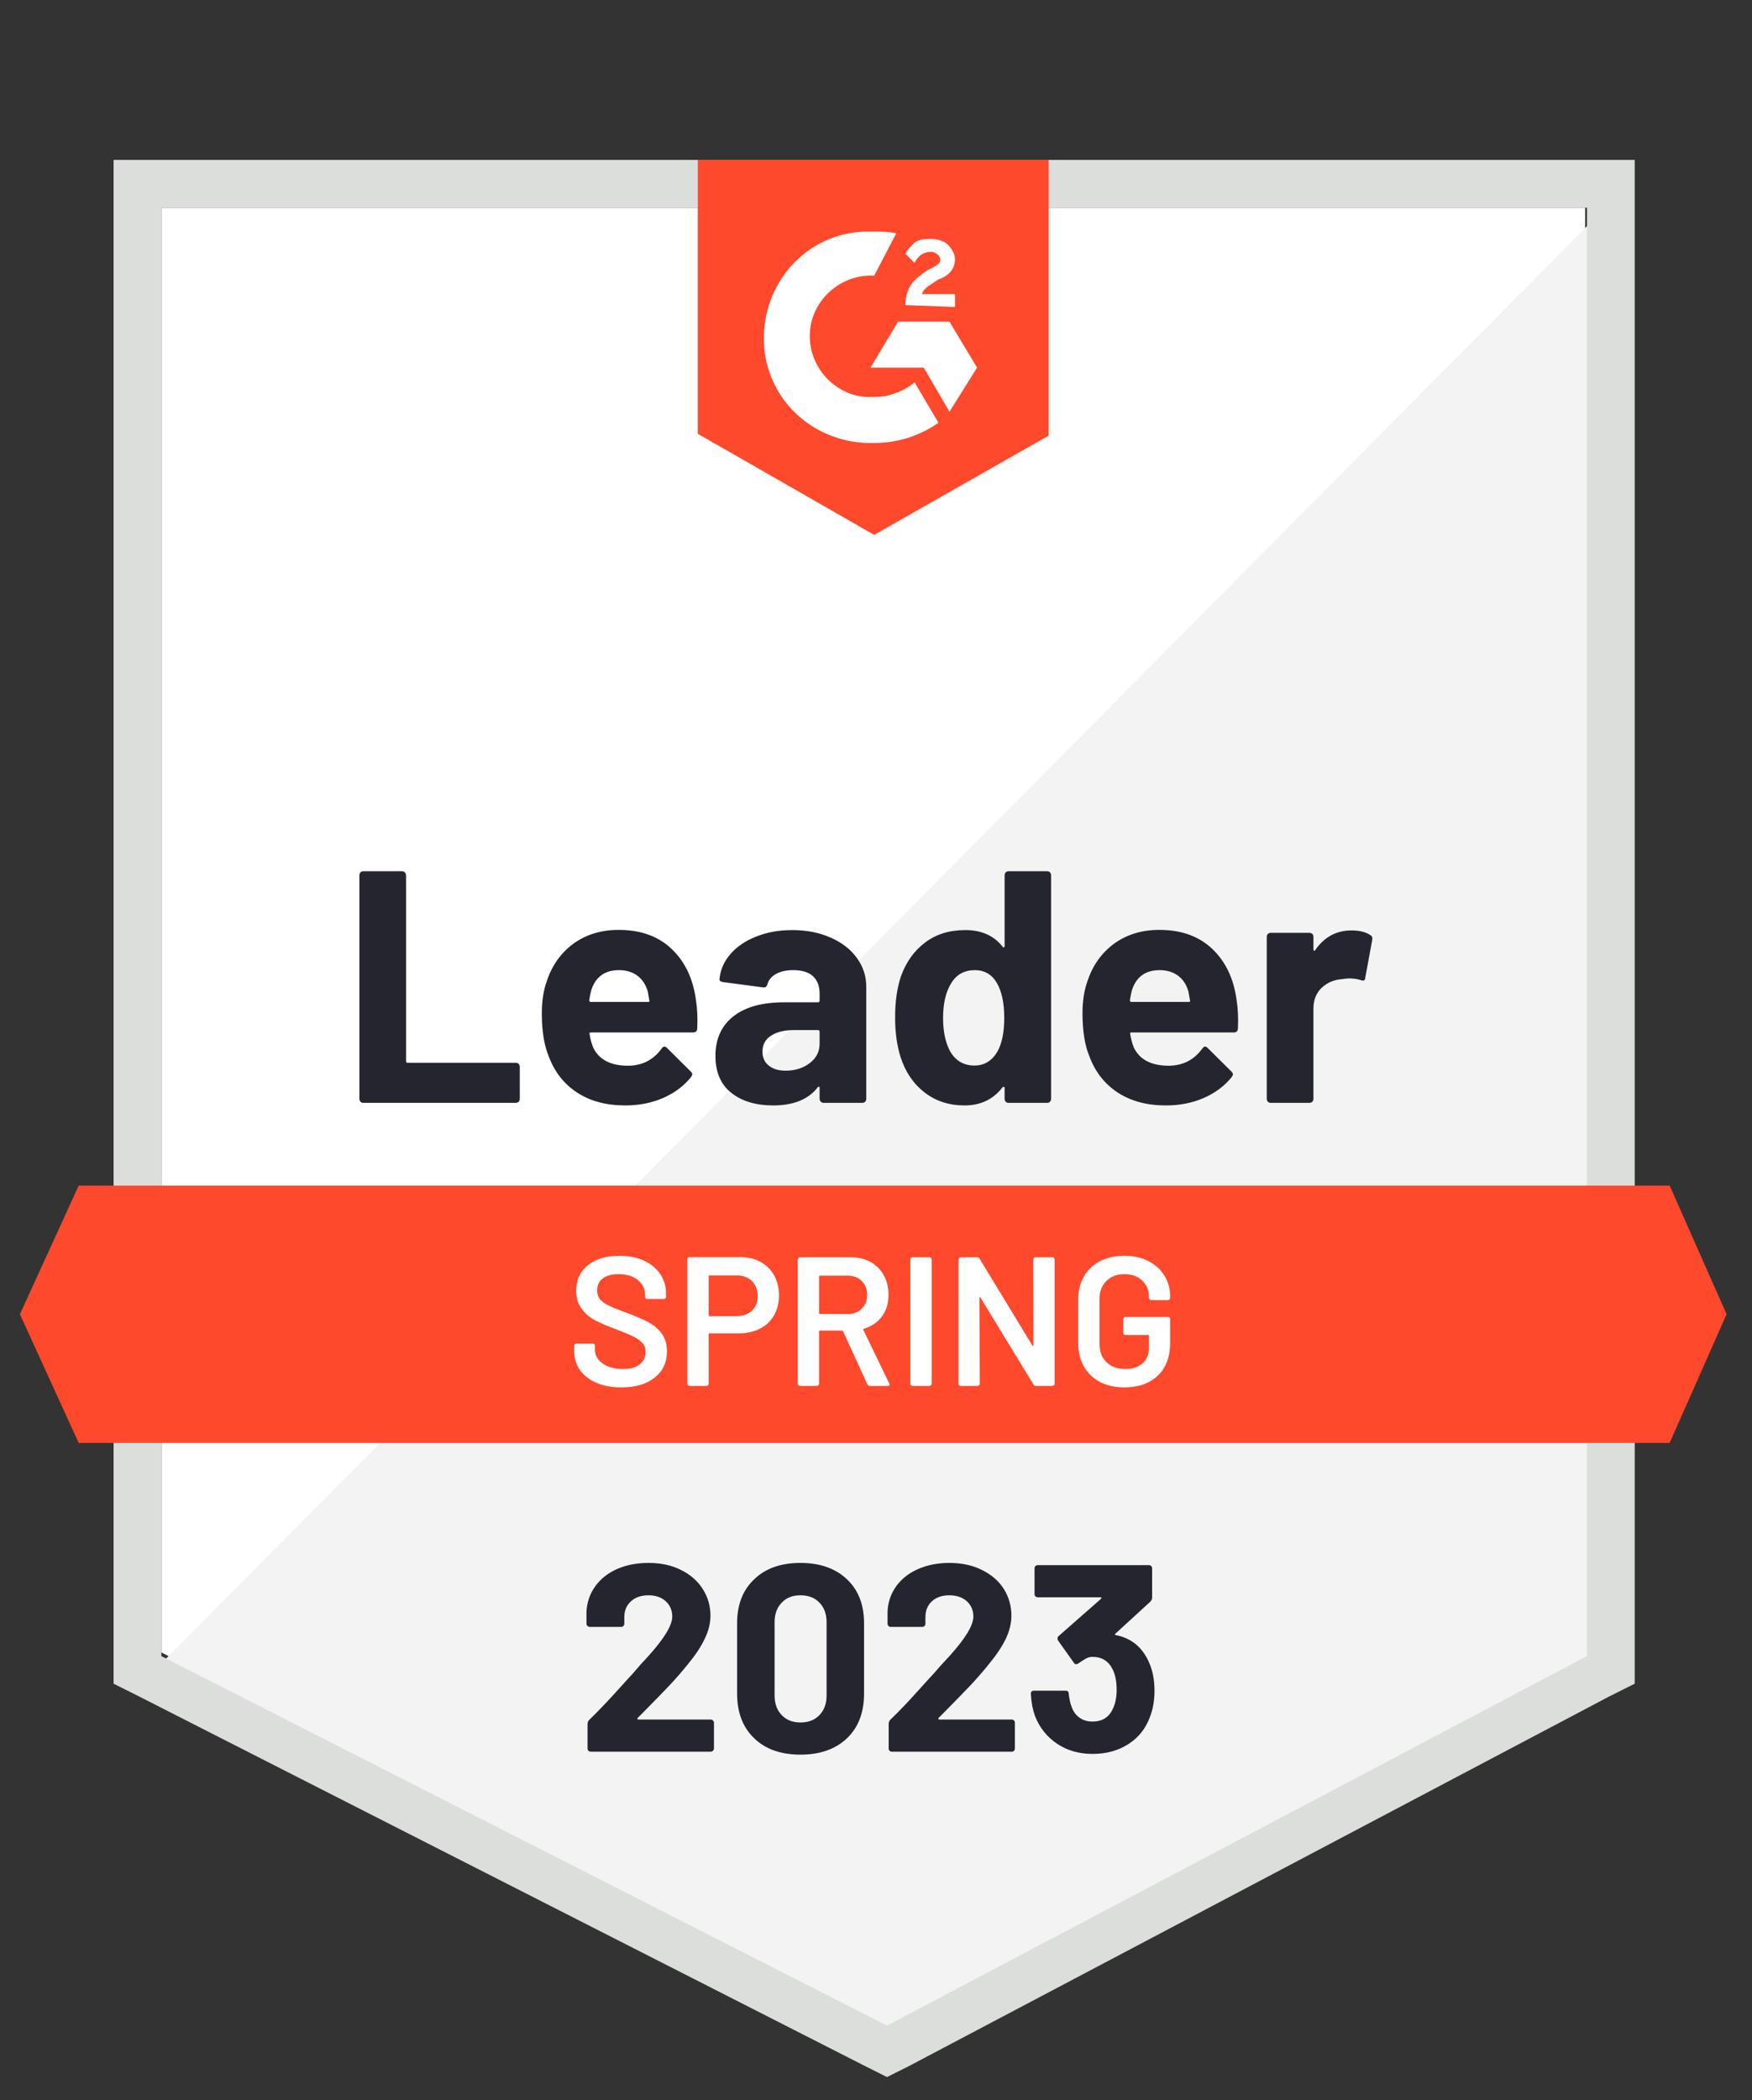
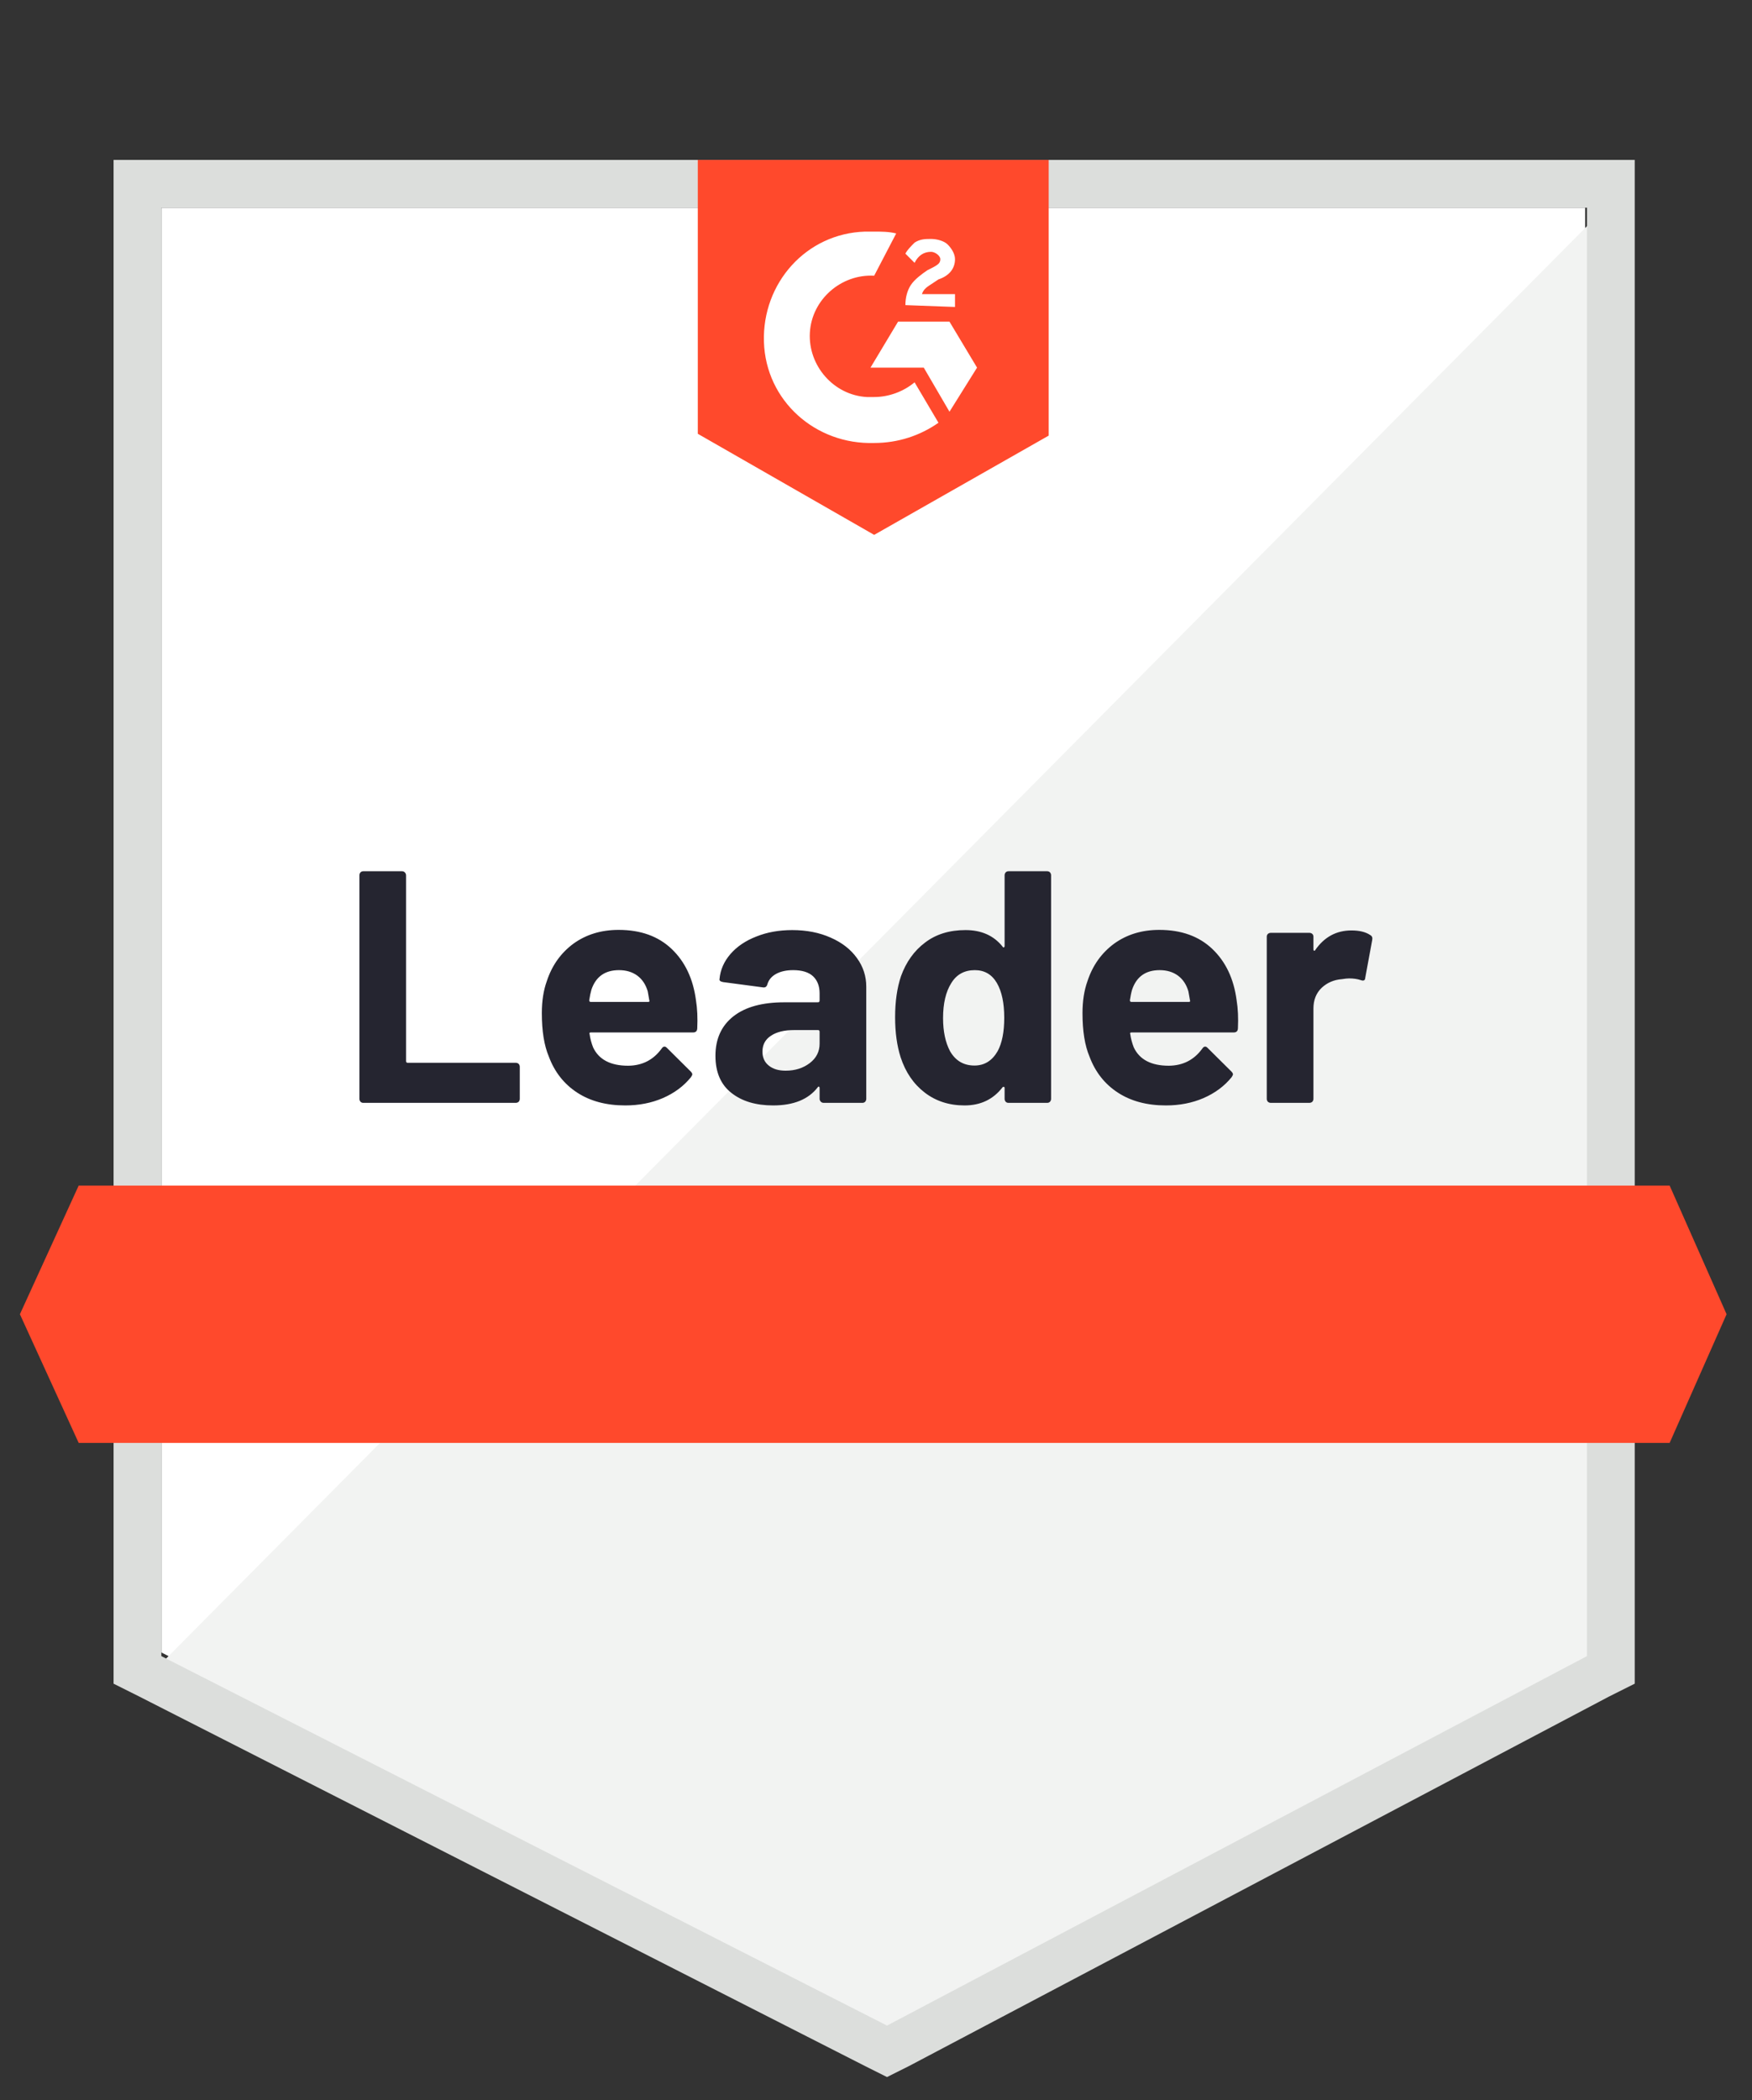
<svg xmlns="http://www.w3.org/2000/svg" width="111" height="133" viewBox="0 0 111 133" fill="none">
  <rect x="0" y="0" width="111" height="133" fill="#333333" stroke="none" />
  <path d="M10.224 104.638L56.199 128.033L100.429 104.638V13.153H10.224V104.638Z" fill="white" />
  <path d="M101.359 13.502L9.292 106.267L57.013 129.895L101.359 107.199V13.502Z" fill="#F2F3F2" />
  <path d="M7.196 43.648V106.616L8.826 107.431L54.801 130.826L56.198 131.525L57.595 130.826L101.941 107.431L103.57 106.616V10.126H7.196V43.648ZM10.223 104.87V13.152H100.544V104.87L56.198 128.266L10.223 104.87Z" fill="#DCDEDC" />
  <path d="M55.384 14.666C55.849 14.666 56.315 14.666 56.78 14.782L55.384 17.459C53.289 17.343 51.426 18.972 51.31 21.067C51.194 23.162 52.823 25.025 54.918 25.141H55.384C56.315 25.141 57.246 24.792 57.944 24.21L59.458 26.77C58.294 27.585 56.897 28.051 55.384 28.051C51.659 28.167 48.517 25.374 48.4 21.649C48.284 17.925 51.077 14.782 54.802 14.666H55.384ZM60.156 20.369L61.902 23.279L60.156 26.072L58.526 23.279H55.151L56.897 20.369H60.156ZM57.362 19.321C57.362 18.856 57.479 18.39 57.712 18.041C57.944 17.692 58.41 17.343 58.759 17.11L58.992 16.993C59.458 16.761 59.574 16.644 59.574 16.412C59.574 16.179 59.225 15.946 58.992 15.946C58.526 15.946 58.177 16.179 57.944 16.644L57.362 16.062C57.479 15.829 57.712 15.597 57.944 15.364C58.294 15.131 58.643 15.131 58.992 15.131C59.341 15.131 59.807 15.248 60.039 15.48C60.272 15.713 60.505 16.062 60.505 16.412C60.505 16.993 60.156 17.459 59.458 17.692L59.108 17.925C58.759 18.157 58.526 18.274 58.41 18.623H60.505V19.438L57.362 19.321ZM55.384 33.87L66.441 27.585V10.126H44.21V27.469L55.384 33.87ZM105.782 75.074H4.985L1.261 83.221L4.985 91.369H105.782L109.39 83.221L105.782 75.074Z" fill="#FF492C" />
  <path d="M23.015 69.836C22.945 69.836 22.887 69.813 22.84 69.766C22.794 69.712 22.77 69.65 22.77 69.58V55.426C22.77 55.357 22.794 55.295 22.84 55.24C22.887 55.194 22.945 55.17 23.015 55.17H25.471C25.541 55.17 25.599 55.194 25.645 55.24C25.7 55.295 25.727 55.357 25.727 55.426V67.194C25.727 67.264 25.762 67.299 25.832 67.299H32.676C32.745 67.299 32.807 67.322 32.862 67.368C32.908 67.423 32.932 67.485 32.932 67.555V69.58C32.932 69.65 32.908 69.712 32.862 69.766C32.807 69.813 32.745 69.836 32.676 69.836H23.015ZM44.094 63.341C44.179 63.869 44.206 64.463 44.175 65.122C44.167 65.293 44.078 65.378 43.908 65.378H37.436C37.351 65.378 37.324 65.413 37.355 65.483C37.393 65.762 37.467 66.042 37.576 66.321C37.941 67.097 38.681 67.485 39.799 67.485C40.691 67.477 41.397 67.116 41.917 66.402C41.971 66.317 42.034 66.274 42.103 66.274C42.15 66.274 42.2 66.302 42.255 66.356L43.756 67.846C43.826 67.915 43.861 67.978 43.861 68.032C43.861 68.063 43.834 68.121 43.779 68.207C43.322 68.773 42.728 69.215 41.999 69.533C41.277 69.844 40.482 69.999 39.613 69.999C38.41 69.999 37.393 69.727 36.563 69.184C35.733 68.641 35.135 67.881 34.771 66.903C34.476 66.204 34.328 65.289 34.328 64.156C34.328 63.388 34.433 62.713 34.643 62.131C34.968 61.138 35.531 60.346 36.33 59.756C37.137 59.174 38.092 58.883 39.194 58.883C40.59 58.883 41.712 59.287 42.557 60.094C43.403 60.901 43.915 61.983 44.094 63.341ZM39.217 61.432C38.332 61.432 37.75 61.844 37.471 62.666C37.417 62.852 37.37 63.077 37.331 63.341C37.331 63.411 37.366 63.446 37.436 63.446H41.056C41.141 63.446 41.168 63.411 41.137 63.341C41.068 62.938 41.033 62.744 41.033 62.759C40.908 62.34 40.691 62.014 40.381 61.782C40.063 61.549 39.675 61.432 39.217 61.432ZM50.193 58.895C51.101 58.895 51.911 59.054 52.625 59.372C53.339 59.683 53.894 60.113 54.29 60.664C54.686 61.207 54.883 61.813 54.883 62.48V69.58C54.883 69.65 54.86 69.712 54.814 69.766C54.767 69.813 54.709 69.836 54.639 69.836H52.183C52.113 69.836 52.055 69.813 52.008 69.766C51.954 69.712 51.927 69.65 51.927 69.58V68.893C51.927 68.854 51.915 68.827 51.892 68.812C51.861 68.796 51.834 68.808 51.811 68.847C51.221 69.615 50.278 69.999 48.982 69.999C47.888 69.999 47.008 69.735 46.34 69.207C45.665 68.68 45.328 67.896 45.328 66.856C45.328 65.785 45.708 64.951 46.468 64.354C47.221 63.764 48.296 63.469 49.692 63.469H51.822C51.892 63.469 51.927 63.434 51.927 63.364V62.899C51.927 62.441 51.787 62.08 51.508 61.816C51.229 61.56 50.81 61.432 50.251 61.432C49.824 61.432 49.467 61.51 49.18 61.665C48.893 61.82 48.707 62.038 48.621 62.317C48.583 62.472 48.493 62.542 48.354 62.526L45.816 62.189C45.646 62.158 45.568 62.096 45.584 62.003C45.638 61.413 45.871 60.881 46.282 60.408C46.693 59.935 47.24 59.566 47.923 59.302C48.598 59.031 49.355 58.895 50.193 58.895ZM49.774 67.799C50.371 67.799 50.88 67.64 51.298 67.322C51.718 67.004 51.927 66.593 51.927 66.088V65.332C51.927 65.262 51.892 65.227 51.822 65.227H50.321C49.692 65.227 49.2 65.347 48.843 65.588C48.486 65.82 48.307 66.154 48.307 66.589C48.307 66.969 48.439 67.264 48.703 67.473C48.967 67.691 49.324 67.799 49.774 67.799ZM63.648 55.426C63.648 55.357 63.671 55.295 63.718 55.24C63.764 55.194 63.822 55.17 63.892 55.17H66.348C66.418 55.17 66.476 55.194 66.523 55.24C66.569 55.295 66.593 55.357 66.593 55.426V69.58C66.593 69.65 66.569 69.712 66.523 69.766C66.476 69.813 66.418 69.836 66.348 69.836H63.892C63.822 69.836 63.764 69.813 63.718 69.766C63.671 69.712 63.648 69.65 63.648 69.58V68.893C63.648 68.854 63.632 68.831 63.601 68.823C63.57 68.816 63.543 68.823 63.52 68.847C62.93 69.615 62.127 69.999 61.111 69.999C60.133 69.999 59.291 69.727 58.585 69.184C57.879 68.641 57.37 67.896 57.06 66.949C56.827 66.22 56.711 65.374 56.711 64.412C56.711 63.419 56.835 62.554 57.083 61.816C57.409 60.916 57.917 60.206 58.608 59.687C59.299 59.159 60.152 58.895 61.169 58.895C62.177 58.895 62.961 59.244 63.52 59.943C63.543 59.989 63.57 60.005 63.601 59.989C63.632 59.974 63.648 59.946 63.648 59.908V55.426ZM63.206 66.565C63.485 66.053 63.625 65.347 63.625 64.447C63.625 63.516 63.469 62.782 63.159 62.247C62.841 61.704 62.375 61.432 61.762 61.432C61.103 61.432 60.606 61.704 60.273 62.247C59.923 62.798 59.749 63.539 59.749 64.47C59.749 65.308 59.896 66.007 60.191 66.565C60.54 67.171 61.056 67.473 61.739 67.473C62.368 67.473 62.856 67.171 63.206 66.565ZM78.348 63.341C78.434 63.869 78.461 64.463 78.43 65.122C78.422 65.293 78.333 65.378 78.162 65.378H71.691C71.605 65.378 71.578 65.413 71.609 65.483C71.648 65.762 71.722 66.042 71.83 66.321C72.195 67.097 72.936 67.485 74.053 67.485C74.946 67.477 75.652 67.116 76.172 66.402C76.226 66.317 76.288 66.274 76.358 66.274C76.405 66.274 76.455 66.302 76.509 66.356L78.011 67.846C78.081 67.915 78.116 67.978 78.116 68.032C78.116 68.063 78.088 68.121 78.034 68.207C77.576 68.773 76.983 69.215 76.253 69.533C75.532 69.844 74.736 69.999 73.867 69.999C72.665 69.999 71.648 69.727 70.818 69.184C69.987 68.641 69.39 67.881 69.025 66.903C68.73 66.204 68.583 65.289 68.583 64.156C68.583 63.388 68.688 62.713 68.897 62.131C69.223 61.138 69.786 60.346 70.585 59.756C71.392 59.174 72.346 58.883 73.448 58.883C74.845 58.883 75.966 59.287 76.812 60.094C77.658 60.901 78.17 61.983 78.348 63.341ZM73.472 61.432C72.587 61.432 72.005 61.844 71.726 62.666C71.671 62.852 71.625 63.077 71.586 63.341C71.586 63.411 71.621 63.446 71.691 63.446H75.311C75.396 63.446 75.423 63.411 75.392 63.341C75.322 62.938 75.287 62.744 75.287 62.759C75.163 62.34 74.946 62.014 74.635 61.782C74.317 61.549 73.929 61.432 73.472 61.432ZM85.623 58.918C86.127 58.918 86.523 59.015 86.81 59.209C86.927 59.271 86.969 59.376 86.938 59.523L86.496 61.921C86.488 62.084 86.391 62.131 86.205 62.061C85.995 61.991 85.751 61.956 85.472 61.956C85.363 61.956 85.212 61.972 85.018 62.003C84.513 62.041 84.087 62.224 83.737 62.55C83.388 62.883 83.214 63.322 83.214 63.865V69.58C83.214 69.65 83.19 69.712 83.144 69.766C83.09 69.813 83.027 69.836 82.958 69.836H80.513C80.444 69.836 80.381 69.813 80.327 69.766C80.281 69.712 80.257 69.65 80.257 69.58V59.314C80.257 59.244 80.281 59.186 80.327 59.139C80.381 59.093 80.444 59.07 80.513 59.07H82.958C83.027 59.07 83.09 59.093 83.144 59.139C83.19 59.186 83.214 59.244 83.214 59.314V60.117C83.214 60.156 83.225 60.183 83.249 60.199C83.28 60.214 83.303 60.206 83.318 60.175C83.893 59.337 84.661 58.918 85.623 58.918Z" fill="#252530" />
-   <path d="M39.368 87.854C38.763 87.854 38.235 87.757 37.785 87.563C37.335 87.369 36.986 87.097 36.738 86.748C36.497 86.399 36.377 85.988 36.377 85.514V85.223C36.377 85.185 36.392 85.15 36.423 85.119C36.447 85.095 36.478 85.084 36.517 85.084H37.553C37.591 85.084 37.626 85.095 37.657 85.119C37.681 85.15 37.692 85.185 37.692 85.223V85.445C37.692 85.802 37.851 86.096 38.169 86.329C38.488 86.57 38.922 86.69 39.473 86.69C39.946 86.69 40.303 86.589 40.544 86.387C40.784 86.186 40.905 85.926 40.905 85.608C40.905 85.39 40.839 85.204 40.707 85.049C40.575 84.901 40.389 84.766 40.148 84.641C39.9 84.517 39.531 84.362 39.042 84.176C38.491 83.974 38.045 83.784 37.704 83.606C37.362 83.427 37.079 83.183 36.854 82.872C36.621 82.57 36.505 82.189 36.505 81.732C36.505 81.049 36.753 80.51 37.25 80.114C37.746 79.718 38.41 79.52 39.24 79.52C39.822 79.52 40.338 79.621 40.788 79.823C41.231 80.025 41.576 80.308 41.824 80.672C42.072 81.029 42.197 81.445 42.197 81.918V82.116C42.197 82.154 42.181 82.189 42.15 82.221C42.127 82.244 42.096 82.255 42.057 82.255H41.009C40.971 82.255 40.94 82.244 40.916 82.221C40.885 82.189 40.87 82.154 40.87 82.116V81.988C40.87 81.623 40.722 81.317 40.427 81.068C40.125 80.812 39.71 80.684 39.182 80.684C38.755 80.684 38.425 80.773 38.193 80.952C37.952 81.13 37.832 81.382 37.832 81.708C37.832 81.941 37.894 82.131 38.018 82.279C38.142 82.426 38.328 82.558 38.577 82.674C38.825 82.799 39.209 82.954 39.729 83.14C40.28 83.35 40.722 83.54 41.056 83.71C41.382 83.881 41.665 84.118 41.906 84.42C42.138 84.731 42.255 85.115 42.255 85.573C42.255 86.271 41.995 86.826 41.475 87.237C40.963 87.648 40.261 87.854 39.368 87.854ZM46.887 79.602C47.376 79.602 47.807 79.703 48.179 79.904C48.552 80.106 48.839 80.389 49.041 80.754C49.25 81.126 49.355 81.553 49.355 82.034C49.355 82.508 49.25 82.927 49.041 83.291C48.831 83.656 48.536 83.935 48.156 84.129C47.768 84.331 47.322 84.432 46.817 84.432H44.955C44.916 84.432 44.897 84.451 44.897 84.49V87.621C44.897 87.66 44.885 87.691 44.862 87.714C44.831 87.745 44.796 87.761 44.757 87.761H43.687C43.648 87.761 43.617 87.745 43.593 87.714C43.562 87.691 43.547 87.66 43.547 87.621V79.741C43.547 79.703 43.562 79.668 43.593 79.636C43.617 79.613 43.648 79.602 43.687 79.602H46.887ZM46.689 83.338C47.085 83.338 47.403 83.222 47.644 82.989C47.884 82.756 48.005 82.449 48.005 82.069C48.005 81.681 47.884 81.367 47.644 81.126C47.403 80.886 47.085 80.766 46.689 80.766H44.955C44.916 80.766 44.897 80.785 44.897 80.824V83.28C44.897 83.319 44.916 83.338 44.955 83.338H46.689ZM55.116 87.761C55.039 87.761 54.984 87.726 54.953 87.656L53.417 84.304C53.401 84.273 53.378 84.257 53.347 84.257H51.95C51.912 84.257 51.892 84.277 51.892 84.316V87.621C51.892 87.66 51.877 87.691 51.846 87.714C51.822 87.745 51.791 87.761 51.752 87.761H50.682C50.643 87.761 50.612 87.745 50.589 87.714C50.558 87.691 50.542 87.66 50.542 87.621V79.753C50.542 79.714 50.558 79.683 50.589 79.66C50.612 79.629 50.643 79.613 50.682 79.613H53.883C54.356 79.613 54.775 79.71 55.14 79.904C55.504 80.106 55.788 80.385 55.989 80.742C56.191 81.107 56.292 81.522 56.292 81.988C56.292 82.523 56.156 82.977 55.885 83.35C55.605 83.73 55.221 83.993 54.732 84.141C54.717 84.141 54.705 84.149 54.697 84.164C54.69 84.18 54.69 84.195 54.697 84.211L56.338 87.598C56.354 87.629 56.362 87.652 56.362 87.668C56.362 87.73 56.319 87.761 56.234 87.761H55.116ZM51.95 80.777C51.912 80.777 51.892 80.797 51.892 80.835V83.152C51.892 83.19 51.912 83.21 51.95 83.21H53.696C54.069 83.21 54.367 83.097 54.593 82.872C54.825 82.655 54.942 82.364 54.942 81.999C54.942 81.635 54.825 81.34 54.593 81.115C54.367 80.89 54.069 80.777 53.696 80.777H51.95ZM57.817 87.761C57.778 87.761 57.743 87.745 57.712 87.714C57.689 87.691 57.677 87.66 57.677 87.621V79.753C57.677 79.714 57.689 79.683 57.712 79.66C57.743 79.629 57.778 79.613 57.817 79.613H58.887C58.926 79.613 58.957 79.629 58.981 79.66C59.012 79.683 59.027 79.714 59.027 79.753V87.621C59.027 87.66 59.012 87.691 58.981 87.714C58.957 87.745 58.926 87.761 58.887 87.761H57.817ZM65.464 79.753C65.464 79.714 65.479 79.683 65.51 79.66C65.534 79.629 65.564 79.613 65.603 79.613H66.674C66.713 79.613 66.748 79.629 66.779 79.66C66.802 79.683 66.814 79.714 66.814 79.753V87.621C66.814 87.66 66.802 87.691 66.779 87.714C66.748 87.745 66.713 87.761 66.674 87.761H65.638C65.561 87.761 65.506 87.73 65.475 87.668L62.123 82.174C62.108 82.151 62.092 82.139 62.077 82.139C62.061 82.147 62.053 82.166 62.053 82.197L62.077 87.621C62.077 87.66 62.061 87.691 62.03 87.714C62.007 87.745 61.976 87.761 61.937 87.761H60.866C60.827 87.761 60.796 87.745 60.773 87.714C60.742 87.691 60.727 87.66 60.727 87.621V79.753C60.727 79.714 60.742 79.683 60.773 79.66C60.796 79.629 60.827 79.613 60.866 79.613H61.902C61.98 79.613 62.034 79.644 62.065 79.706L65.406 85.2C65.421 85.223 65.436 85.231 65.452 85.223C65.468 85.223 65.475 85.208 65.475 85.177L65.464 79.753ZM71.237 87.854C70.655 87.854 70.143 87.741 69.7 87.516C69.258 87.284 68.917 86.958 68.676 86.539C68.436 86.12 68.315 85.639 68.315 85.095V82.279C68.315 81.728 68.436 81.243 68.676 80.824C68.917 80.412 69.258 80.091 69.7 79.858C70.143 79.633 70.655 79.52 71.237 79.52C71.811 79.52 72.319 79.633 72.761 79.858C73.196 80.083 73.534 80.389 73.774 80.777C74.015 81.165 74.135 81.604 74.135 82.092V82.186C74.135 82.224 74.123 82.255 74.1 82.279C74.069 82.31 74.034 82.325 73.995 82.325H72.936C72.897 82.325 72.866 82.31 72.843 82.279C72.812 82.255 72.796 82.224 72.796 82.186V82.127C72.796 81.708 72.653 81.363 72.366 81.091C72.087 80.82 71.71 80.684 71.237 80.684C70.763 80.684 70.383 80.828 70.096 81.115C69.809 81.394 69.665 81.766 69.665 82.232V85.142C69.665 85.608 69.817 85.984 70.119 86.271C70.422 86.55 70.814 86.69 71.295 86.69C71.761 86.69 72.129 86.566 72.401 86.317C72.665 86.077 72.796 85.743 72.796 85.317V84.595C72.796 84.556 72.777 84.537 72.738 84.537H71.307C71.268 84.537 71.233 84.521 71.202 84.49C71.179 84.467 71.167 84.436 71.167 84.397V83.536C71.167 83.497 71.179 83.466 71.202 83.443C71.233 83.412 71.268 83.396 71.307 83.396H73.995C74.034 83.396 74.069 83.412 74.1 83.443C74.123 83.466 74.135 83.497 74.135 83.536V85.026C74.135 85.918 73.875 86.612 73.355 87.109C72.828 87.606 72.121 87.854 71.237 87.854Z" fill="white" />
-   <path d="M40.404 108.781C40.38 108.804 40.373 108.828 40.38 108.851C40.396 108.874 40.419 108.886 40.45 108.886H45.024C45.079 108.886 45.125 108.905 45.164 108.944C45.211 108.983 45.234 109.03 45.234 109.084V110.725C45.234 110.779 45.211 110.826 45.164 110.865C45.125 110.903 45.079 110.923 45.024 110.923H37.436C37.373 110.923 37.323 110.903 37.284 110.865C37.245 110.826 37.226 110.779 37.226 110.725V109.165C37.226 109.064 37.261 108.979 37.331 108.909C37.882 108.374 38.444 107.788 39.019 107.152C39.593 106.515 39.954 106.12 40.101 105.964C40.411 105.592 40.73 105.235 41.055 104.894C42.08 103.761 42.592 102.919 42.592 102.368C42.592 101.972 42.452 101.646 42.173 101.39C41.894 101.142 41.529 101.018 41.079 101.018C40.629 101.018 40.264 101.142 39.985 101.39C39.697 101.646 39.554 101.984 39.554 102.403V102.822C39.554 102.876 39.535 102.923 39.496 102.962C39.457 103 39.41 103.02 39.356 103.02H37.366C37.311 103.02 37.265 103 37.226 102.962C37.179 102.923 37.156 102.876 37.156 102.822V102.03C37.195 101.425 37.389 100.886 37.738 100.413C38.087 99.947 38.549 99.59 39.123 99.342C39.705 99.093 40.357 98.969 41.079 98.969C41.878 98.969 42.572 99.121 43.162 99.423C43.752 99.718 44.206 100.118 44.524 100.622C44.85 101.134 45.013 101.697 45.013 102.31C45.013 102.783 44.892 103.268 44.652 103.765C44.419 104.261 44.066 104.797 43.593 105.371C43.244 105.805 42.867 106.24 42.464 106.674C42.06 107.101 41.459 107.718 40.66 108.525L40.404 108.781ZM50.716 111.109C49.475 111.109 48.497 110.764 47.783 110.073C47.061 109.383 46.7 108.44 46.7 107.245V102.787C46.7 101.615 47.061 100.688 47.783 100.005C48.497 99.314 49.475 98.969 50.716 98.969C51.95 98.969 52.931 99.314 53.661 100.005C54.383 100.688 54.743 101.615 54.743 102.787V107.245C54.743 108.44 54.383 109.383 53.661 110.073C52.931 110.764 51.95 111.109 50.716 111.109ZM50.716 109.072C51.221 109.072 51.62 108.917 51.915 108.607C52.218 108.296 52.369 107.881 52.369 107.361V102.717C52.369 102.205 52.218 101.794 51.915 101.483C51.62 101.173 51.221 101.018 50.716 101.018C50.219 101.018 49.824 101.173 49.529 101.483C49.226 101.794 49.075 102.205 49.075 102.717V107.361C49.075 107.881 49.226 108.296 49.529 108.607C49.824 108.917 50.219 109.072 50.716 109.072ZM59.469 108.781C59.446 108.804 59.442 108.828 59.457 108.851C59.465 108.874 59.488 108.886 59.527 108.886H64.101C64.156 108.886 64.202 108.905 64.241 108.944C64.28 108.983 64.299 109.03 64.299 109.084V110.725C64.299 110.779 64.28 110.826 64.241 110.865C64.202 110.903 64.156 110.923 64.101 110.923H56.501C56.447 110.923 56.4 110.903 56.361 110.865C56.322 110.826 56.303 110.779 56.303 110.725V109.165C56.303 109.064 56.334 108.979 56.396 108.909C56.955 108.374 57.517 107.788 58.084 107.152C58.658 106.515 59.019 106.12 59.166 105.964C59.484 105.592 59.806 105.235 60.132 104.894C61.157 103.761 61.669 102.919 61.669 102.368C61.669 101.972 61.529 101.646 61.25 101.39C60.963 101.142 60.594 101.018 60.144 101.018C59.694 101.018 59.329 101.142 59.05 101.39C58.77 101.646 58.631 101.984 58.631 102.403V102.822C58.631 102.876 58.611 102.923 58.573 102.962C58.534 103 58.483 103.02 58.421 103.02H56.431C56.377 103.02 56.33 103 56.291 102.962C56.252 102.923 56.233 102.876 56.233 102.822V102.03C56.264 101.425 56.454 100.886 56.803 100.413C57.153 99.947 57.618 99.59 58.2 99.342C58.782 99.093 59.43 98.969 60.144 98.969C60.943 98.969 61.638 99.121 62.227 99.423C62.825 99.718 63.283 100.118 63.601 100.622C63.919 101.134 64.078 101.697 64.078 102.31C64.078 102.783 63.962 103.268 63.729 103.765C63.488 104.261 63.131 104.797 62.658 105.371C62.309 105.805 61.932 106.24 61.529 106.674C61.126 107.101 60.524 107.718 59.725 108.525L59.469 108.781ZM72.808 105.289C73.033 105.802 73.145 106.395 73.145 107.07C73.145 107.683 73.044 108.246 72.843 108.758C72.571 109.48 72.117 110.042 71.481 110.446C70.844 110.857 70.092 111.063 69.223 111.063C68.369 111.063 67.62 110.849 66.976 110.422C66.332 109.988 65.867 109.406 65.579 108.676C65.424 108.242 65.335 107.769 65.312 107.256C65.312 107.125 65.378 107.059 65.51 107.059H67.512C67.644 107.059 67.71 107.125 67.71 107.256C67.756 107.629 67.818 107.904 67.896 108.083C67.997 108.378 68.163 108.607 68.396 108.77C68.621 108.933 68.893 109.014 69.211 109.014C69.84 109.014 70.274 108.739 70.515 108.188C70.67 107.854 70.747 107.462 70.747 107.012C70.747 106.477 70.662 106.042 70.491 105.708C70.235 105.181 69.805 104.917 69.199 104.917C69.075 104.917 68.943 104.952 68.804 105.022C68.672 105.099 68.509 105.204 68.315 105.336C68.268 105.367 68.225 105.383 68.187 105.383C68.117 105.383 68.067 105.351 68.035 105.289L67.034 103.881C67.011 103.85 66.999 103.811 66.999 103.765C66.999 103.695 67.023 103.64 67.069 103.602L69.746 101.251C69.77 101.227 69.781 101.204 69.781 101.181C69.774 101.157 69.754 101.146 69.723 101.146H65.754C65.7 101.146 65.649 101.126 65.603 101.088C65.564 101.049 65.545 101.002 65.545 100.948V99.307C65.545 99.252 65.564 99.206 65.603 99.167C65.649 99.128 65.7 99.109 65.754 99.109H72.784C72.846 99.109 72.897 99.128 72.936 99.167C72.974 99.206 72.994 99.252 72.994 99.307V101.169C72.994 101.254 72.955 101.34 72.877 101.425L70.666 103.45C70.643 103.474 70.635 103.493 70.643 103.509C70.643 103.532 70.666 103.544 70.713 103.544C71.69 103.737 72.388 104.319 72.808 105.289Z" fill="#252530" />
</svg>